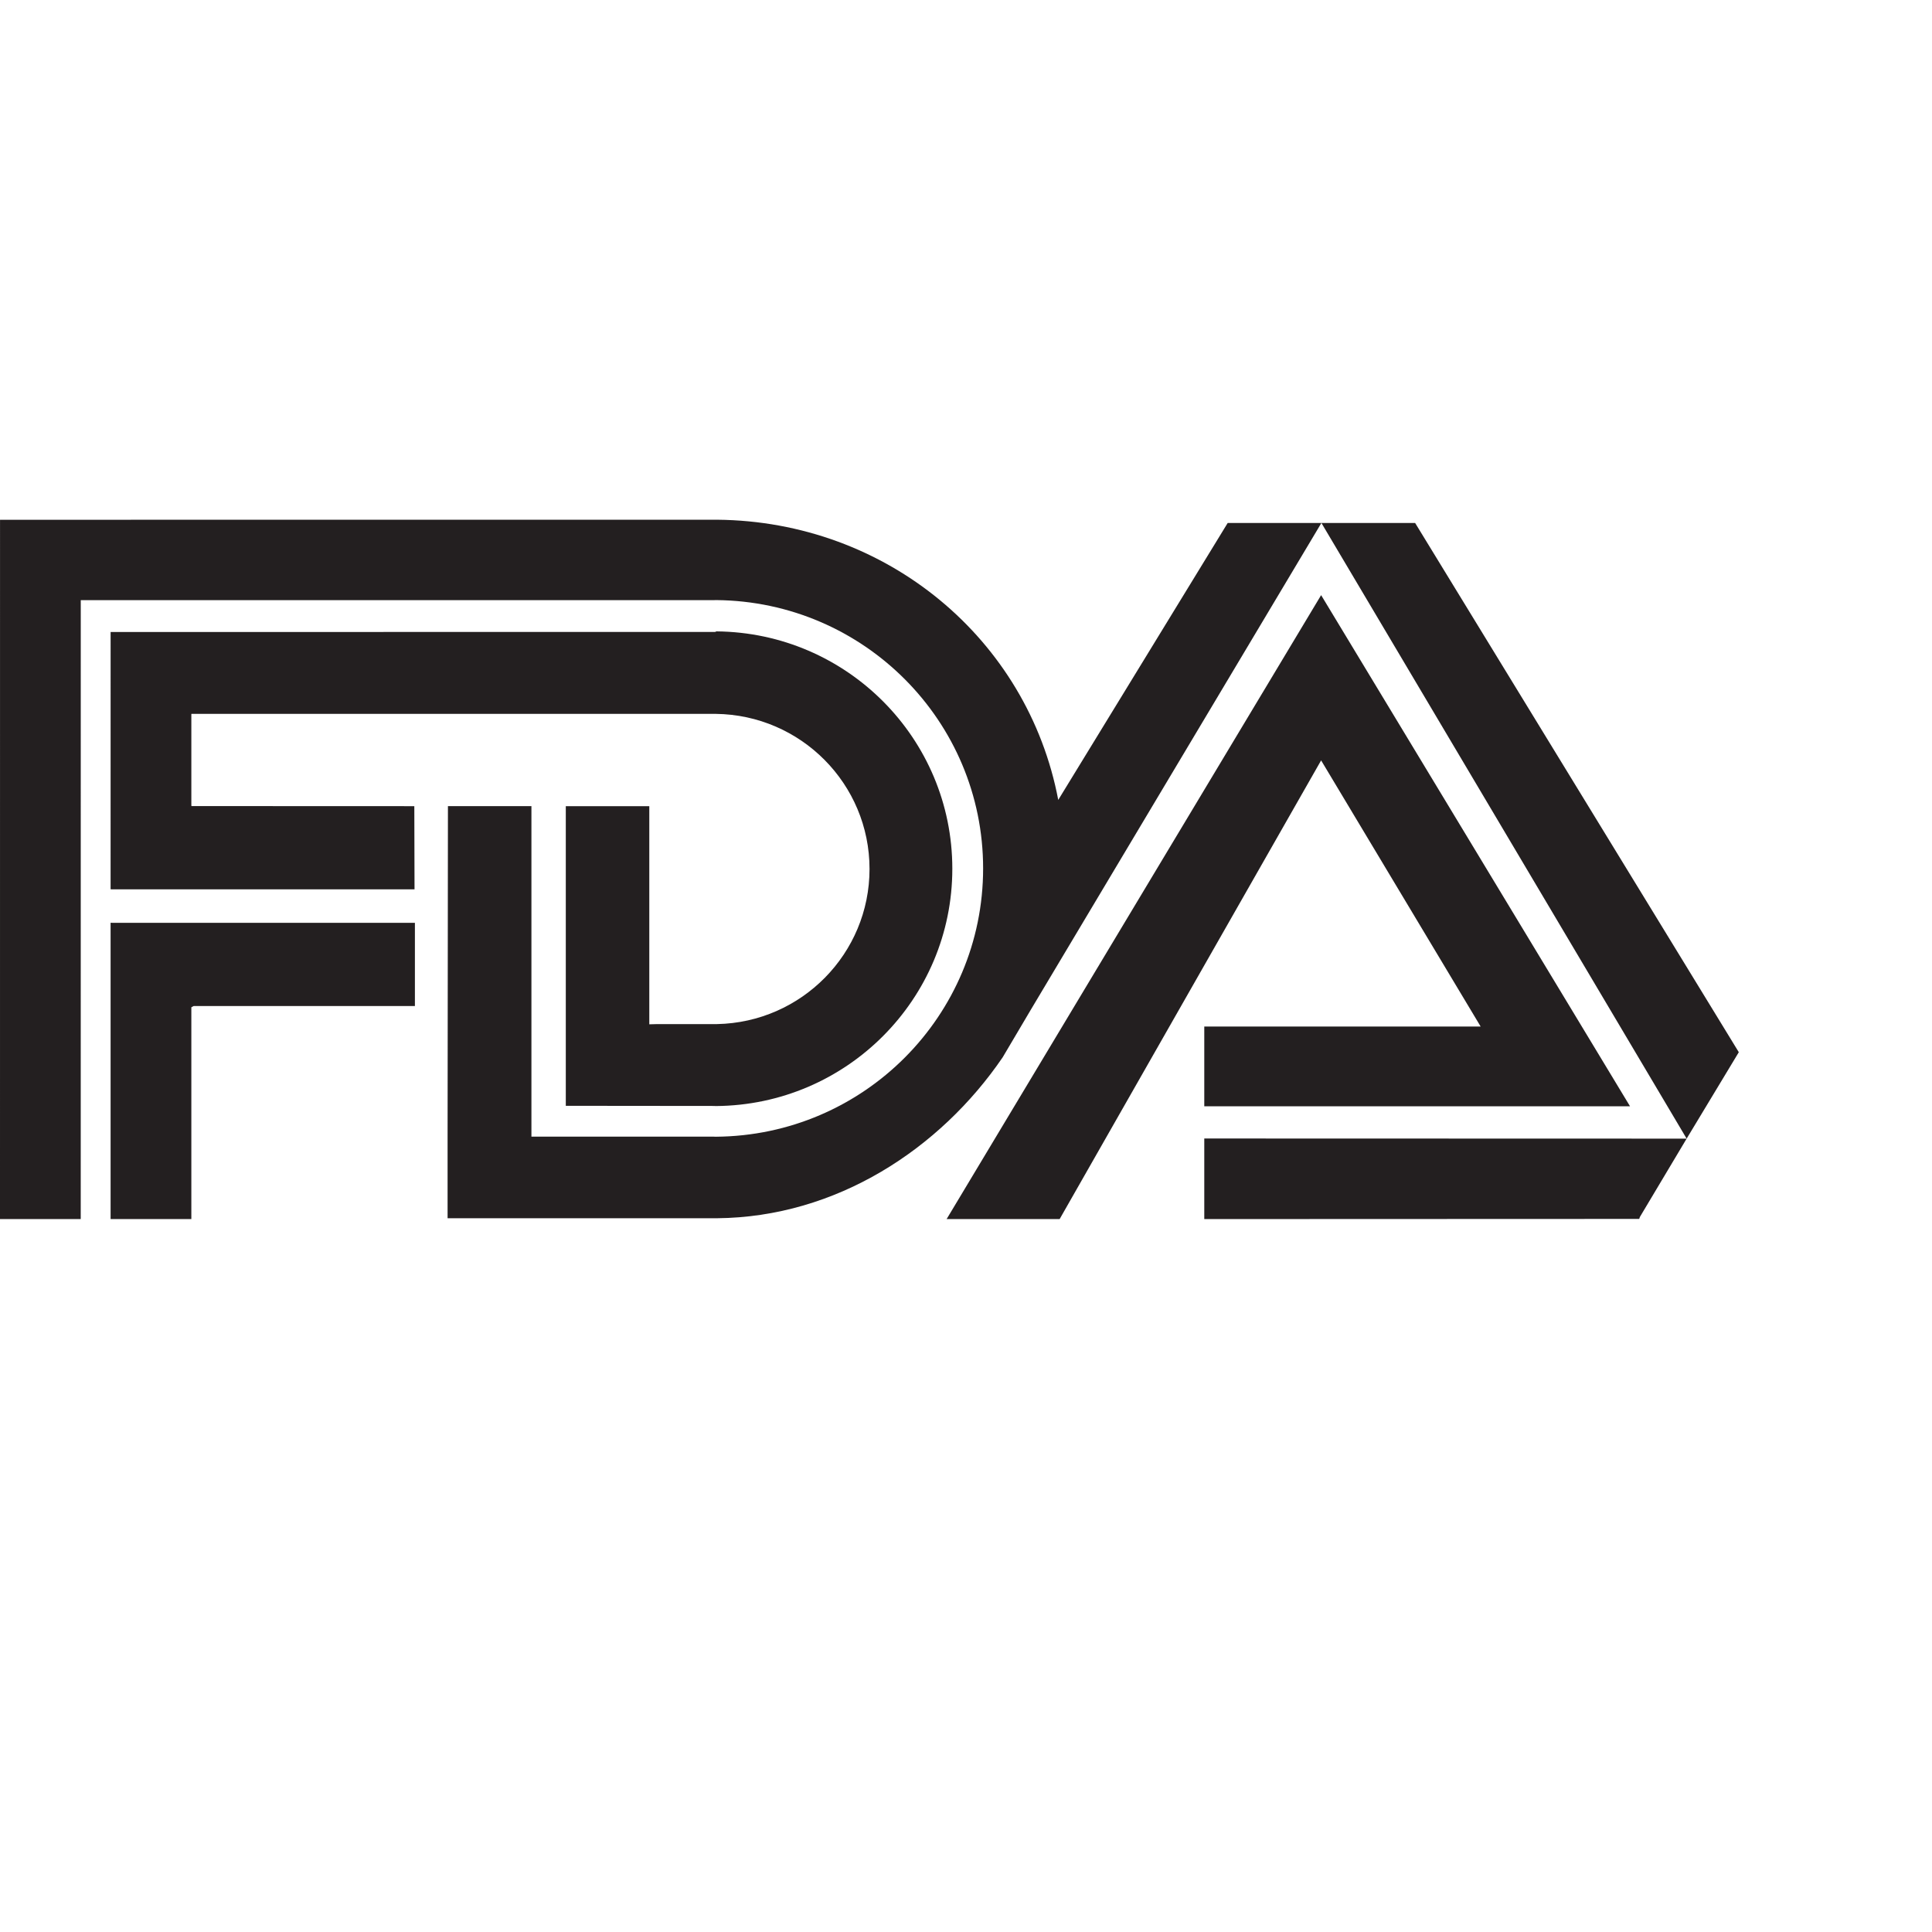
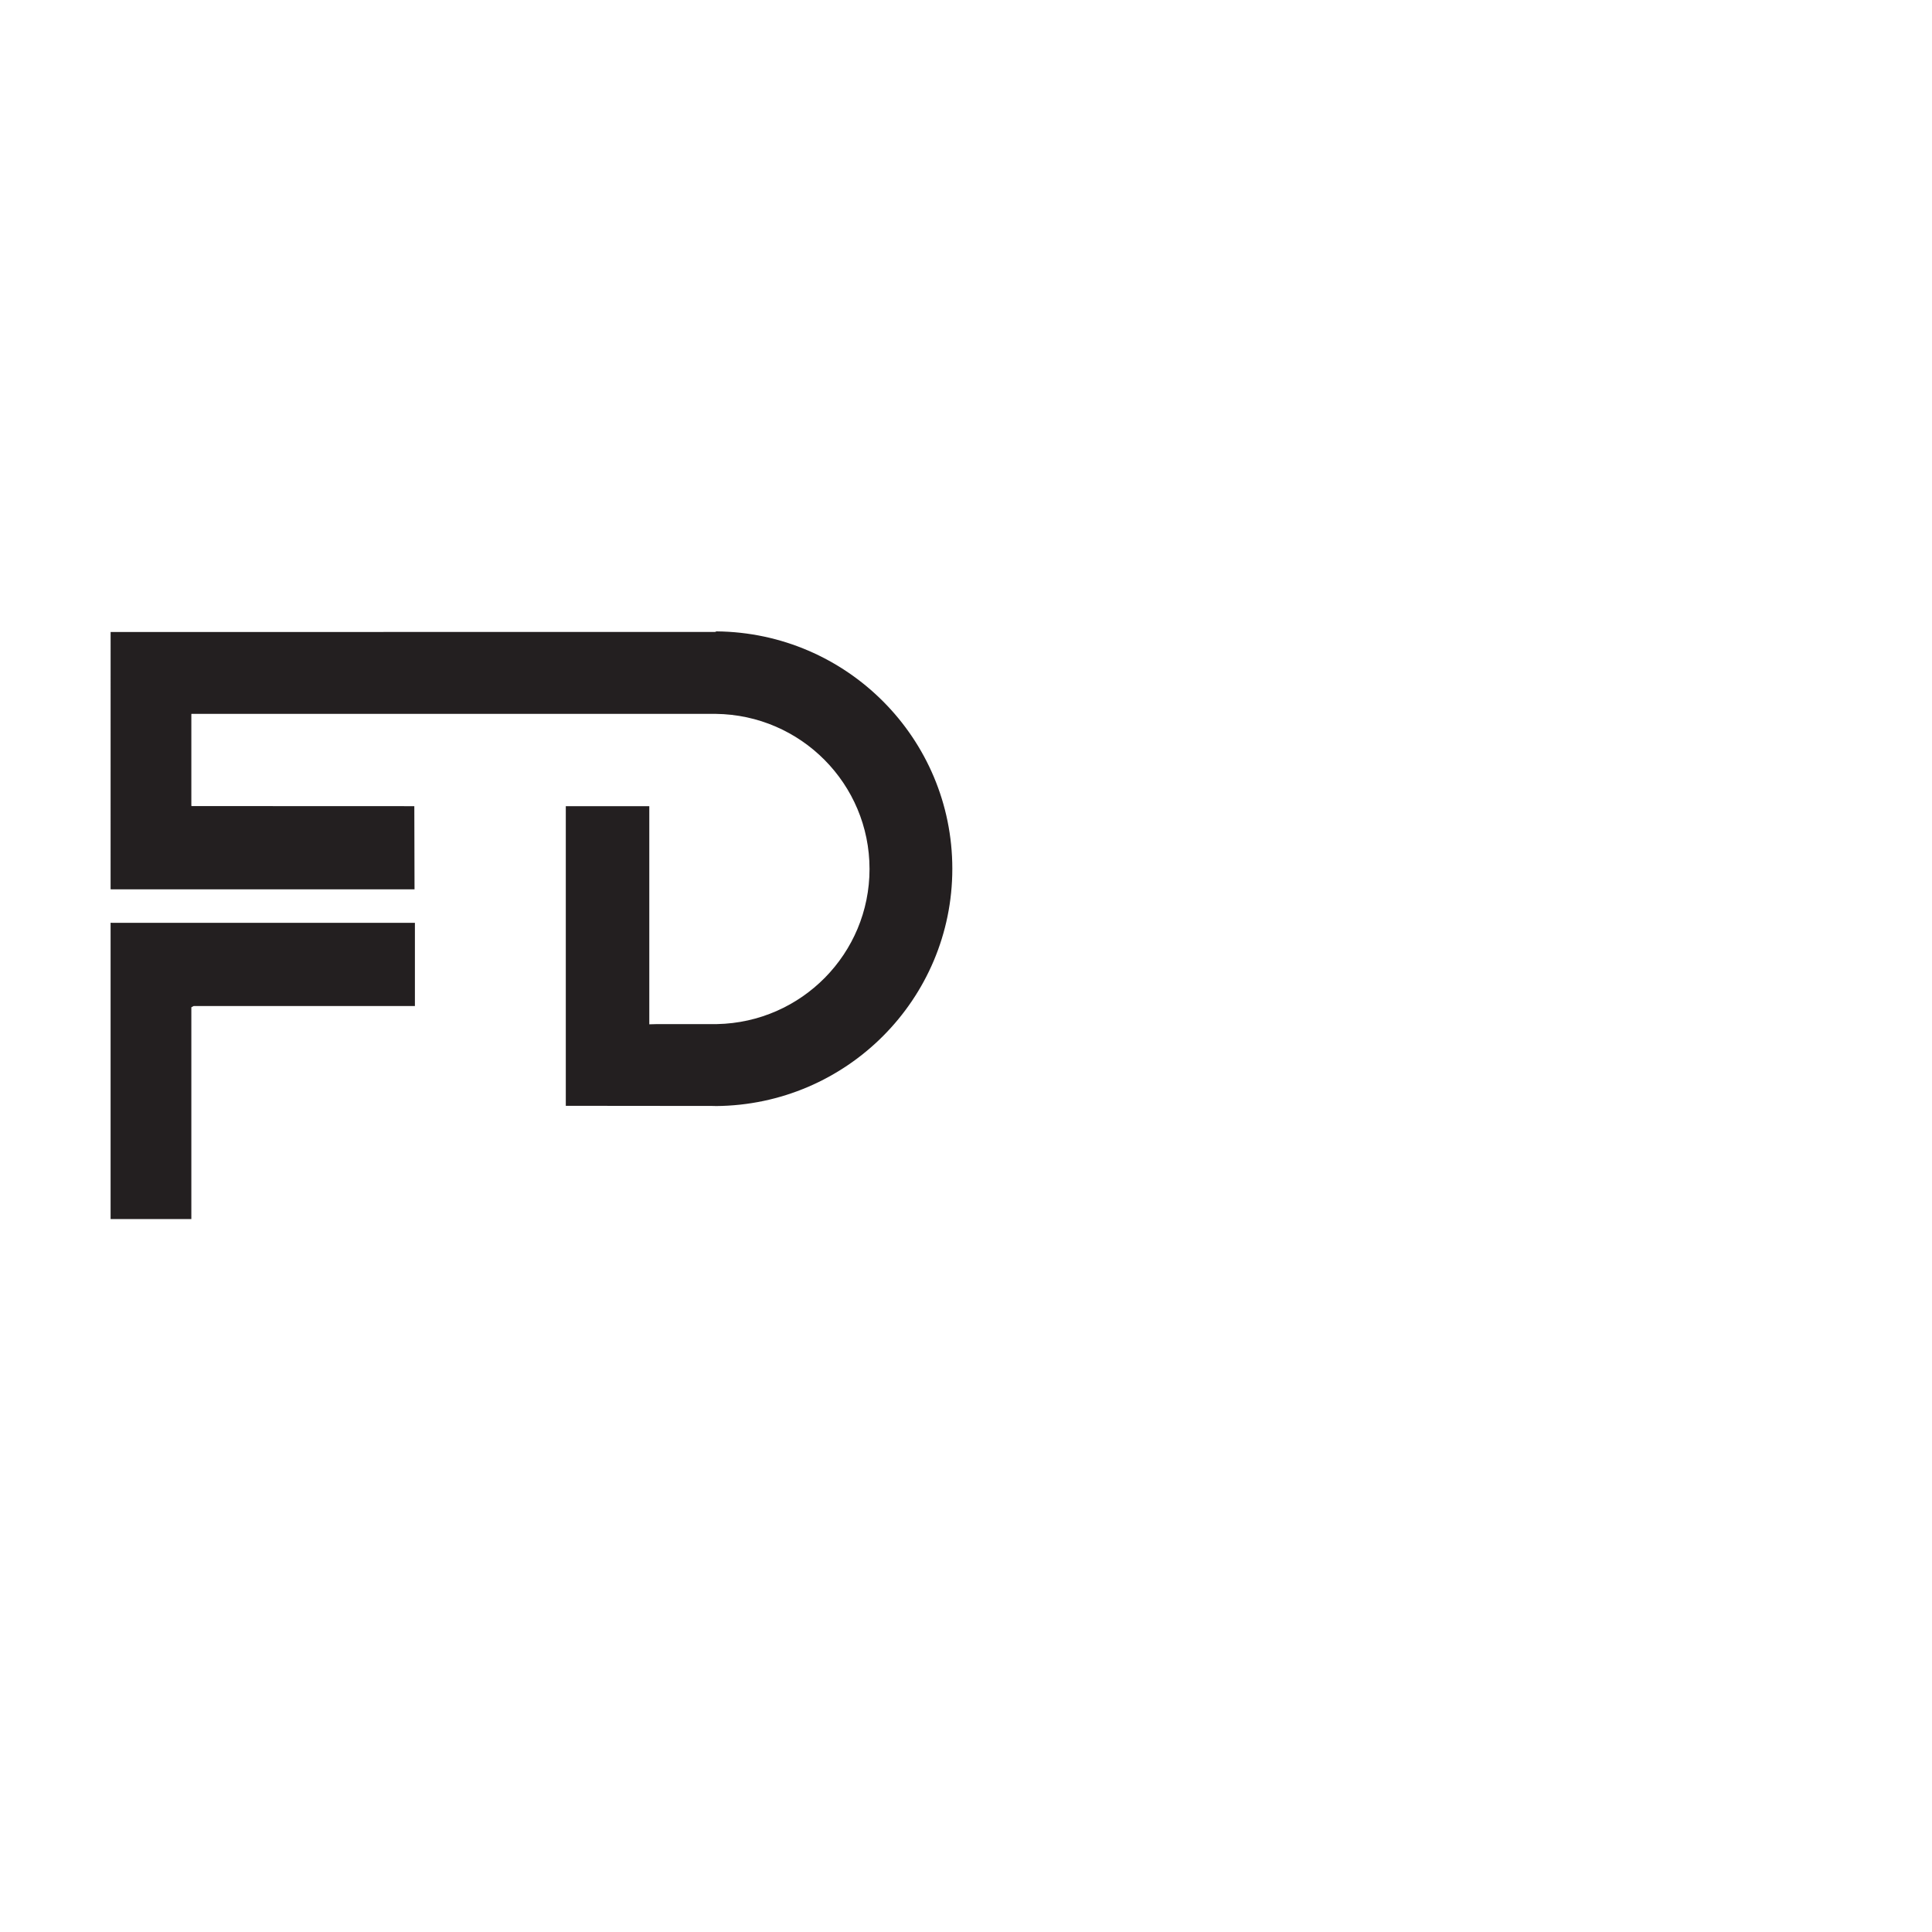
<svg xmlns="http://www.w3.org/2000/svg" preserveAspectRatio="xMinYMin meet" viewBox="0 0 250 250" version="1.1" width="225" height="225" id="svg2" xml:space="preserve">
  <defs id="defs6" />
  <g transform="matrix(1.25,0,0,-1.25,0,225)" id="g12">
    <g id="g14" />
    <g id="g16">
      <path d="m 20.049,75.856 22.902,0 0,8.615 -31.174,0 -0.328,0.002 0,-30.668 8.359,0 0,21.923 0.241,0.128 0,0 z" id="path18" style="fill:#231f20;fill-opacity:1;fill-rule:evenodd;stroke:none" />
    </g>
    <g id="g20">
      <path d="m 11.451,114.575 62.581,0.008 0.134,0.057 C 87.674,114.516 98.584,103.562 98.584,90.071 98.584,76.56 87.639,65.595 74.098,65.502 l -0.216,0.01 -15.311,0.015 0,31.019 8.644,0 0,-22.582 0.722,0.019 5.961,0 0.333,0.003 c 8.747,0.177 15.782,7.299 15.782,16.055 0,8.804 -7.106,15.953 -15.915,16.059 l -54.081,0.002 -0.209,-0.004 0,-9.376 0.007,-0.167 23.075,-0.009 0.022,-8.612 -31.368,0.003 -0.095,0.006 0.002,26.632 0,0 z" id="path22" style="fill:#231f20;fill-opacity:1;fill-rule:evenodd;stroke:none" />
    </g>
    <g id="g24">
-       <path d="m 136.792,125.863 37.809,-63.734 5.399,8.947 -33.507,54.787 -9.701,0 0,0 z" id="path26" style="fill:#231f20;fill-opacity:1;fill-rule:evenodd;stroke:none" />
-     </g>
+       </g>
    <g id="g28">
-       <path d="m 97.993,53.801 38.769,64.591 31.977,-52.913 -44.073,0 0,8.254 28.611,0 -16.515,27.552 -27.068,-47.484 -11.701,0 0,0 z" id="path30" style="fill:#231f20;fill-opacity:1;fill-rule:evenodd;stroke:none" />
-     </g>
+       </g>
    <g id="g32">
-       <path d="m 174.601,62.129 -49.935,0.014 0,-8.342 45.025,0.017 0.068,0.2 4.842,8.111 0,0 z" id="path34" style="fill:#231f20;fill-opacity:1;fill-rule:evenodd;stroke:none" />
-     </g>
+       </g>
    <g id="g36">
-       <path d="m 46.334,62.402 0.036,34.147 8.643,0 0,-34.147 -0.002,-0.068 18.887,0 0.2,-0.007 c 15.301,0.107 27.674,12.502 27.674,27.776 0,15.25 -12.337,27.633 -27.606,27.776 l -0.268,-0.006 -65.538,10e-4 -0.003,-64.069 -8.357,0 0.003,72.389 73.895,0.005 0.335,0 c 17.574,-0.159 32.163,-12.368 35.316,-29.007 l 17.542,28.671 9.701,0 -30.082,-50.389 -2.917,-4.932 C 97.322,61.06 86.581,54 74.233,53.888 l -0.335,-0.002 -27.564,0 0,8.516 0,0 z" id="path38" style="fill:#231f20;fill-opacity:1;fill-rule:evenodd;stroke:none" />
-     </g>
+       </g>
  </g>
</svg>